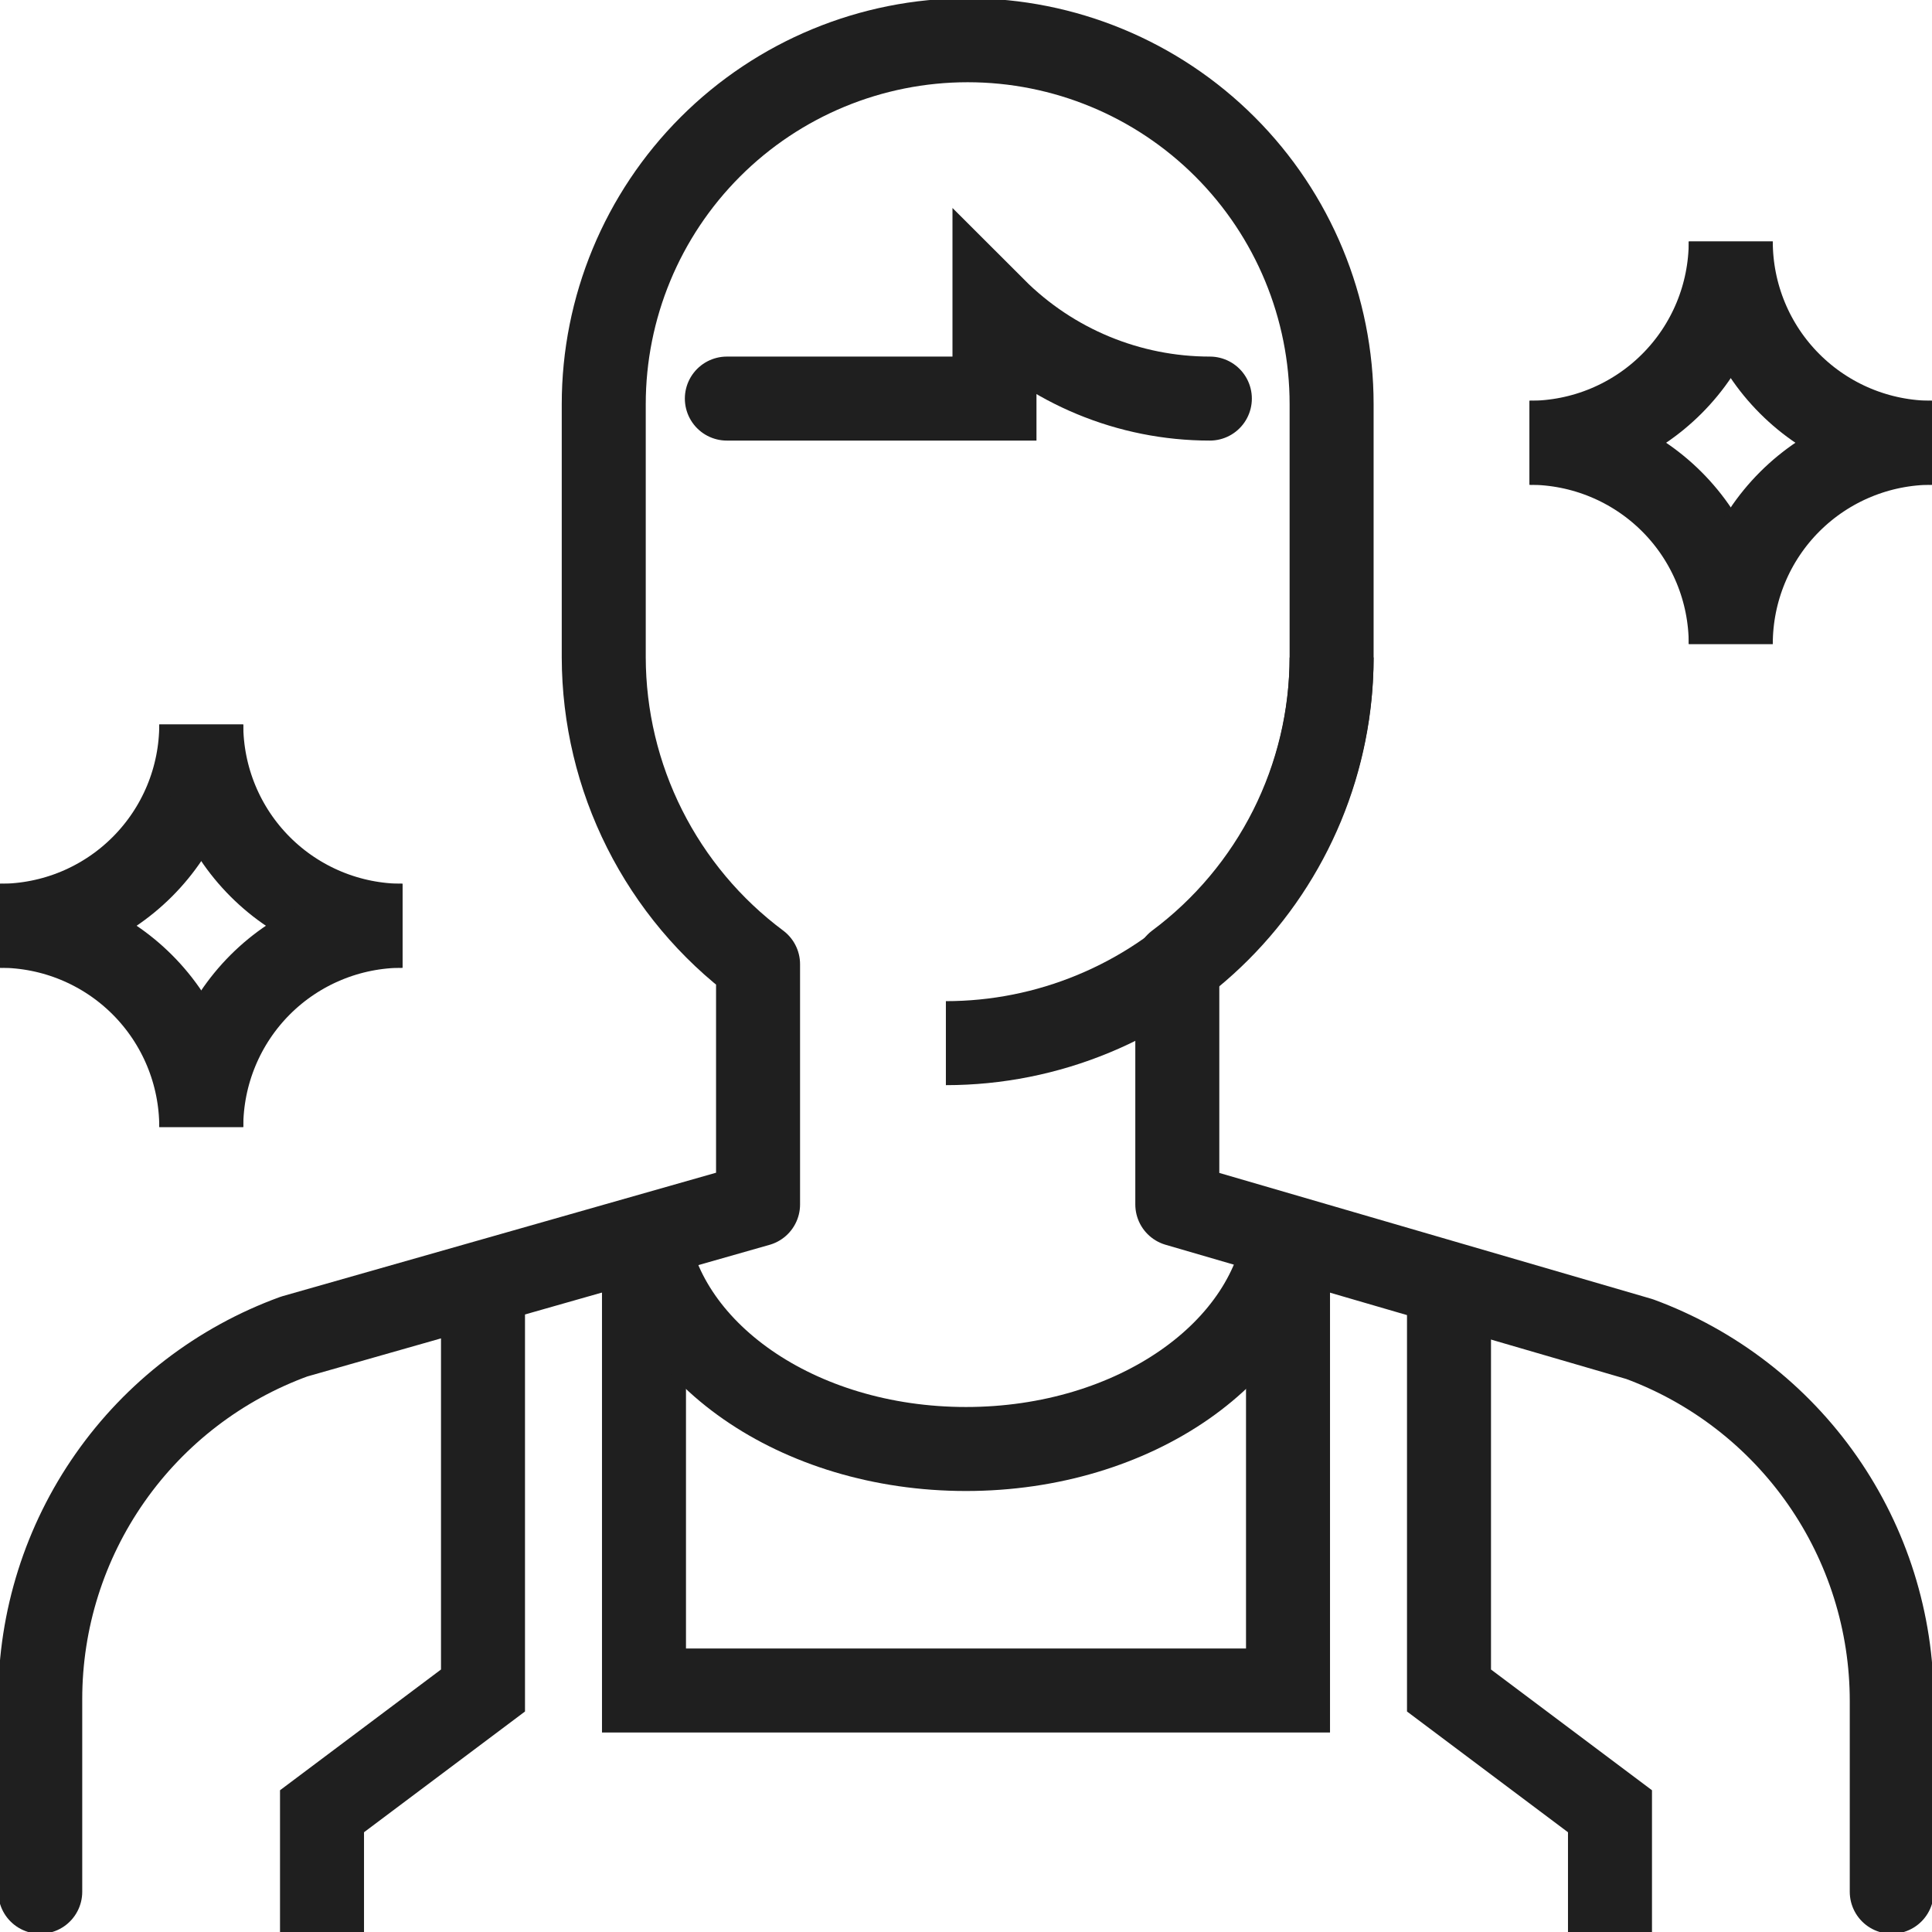
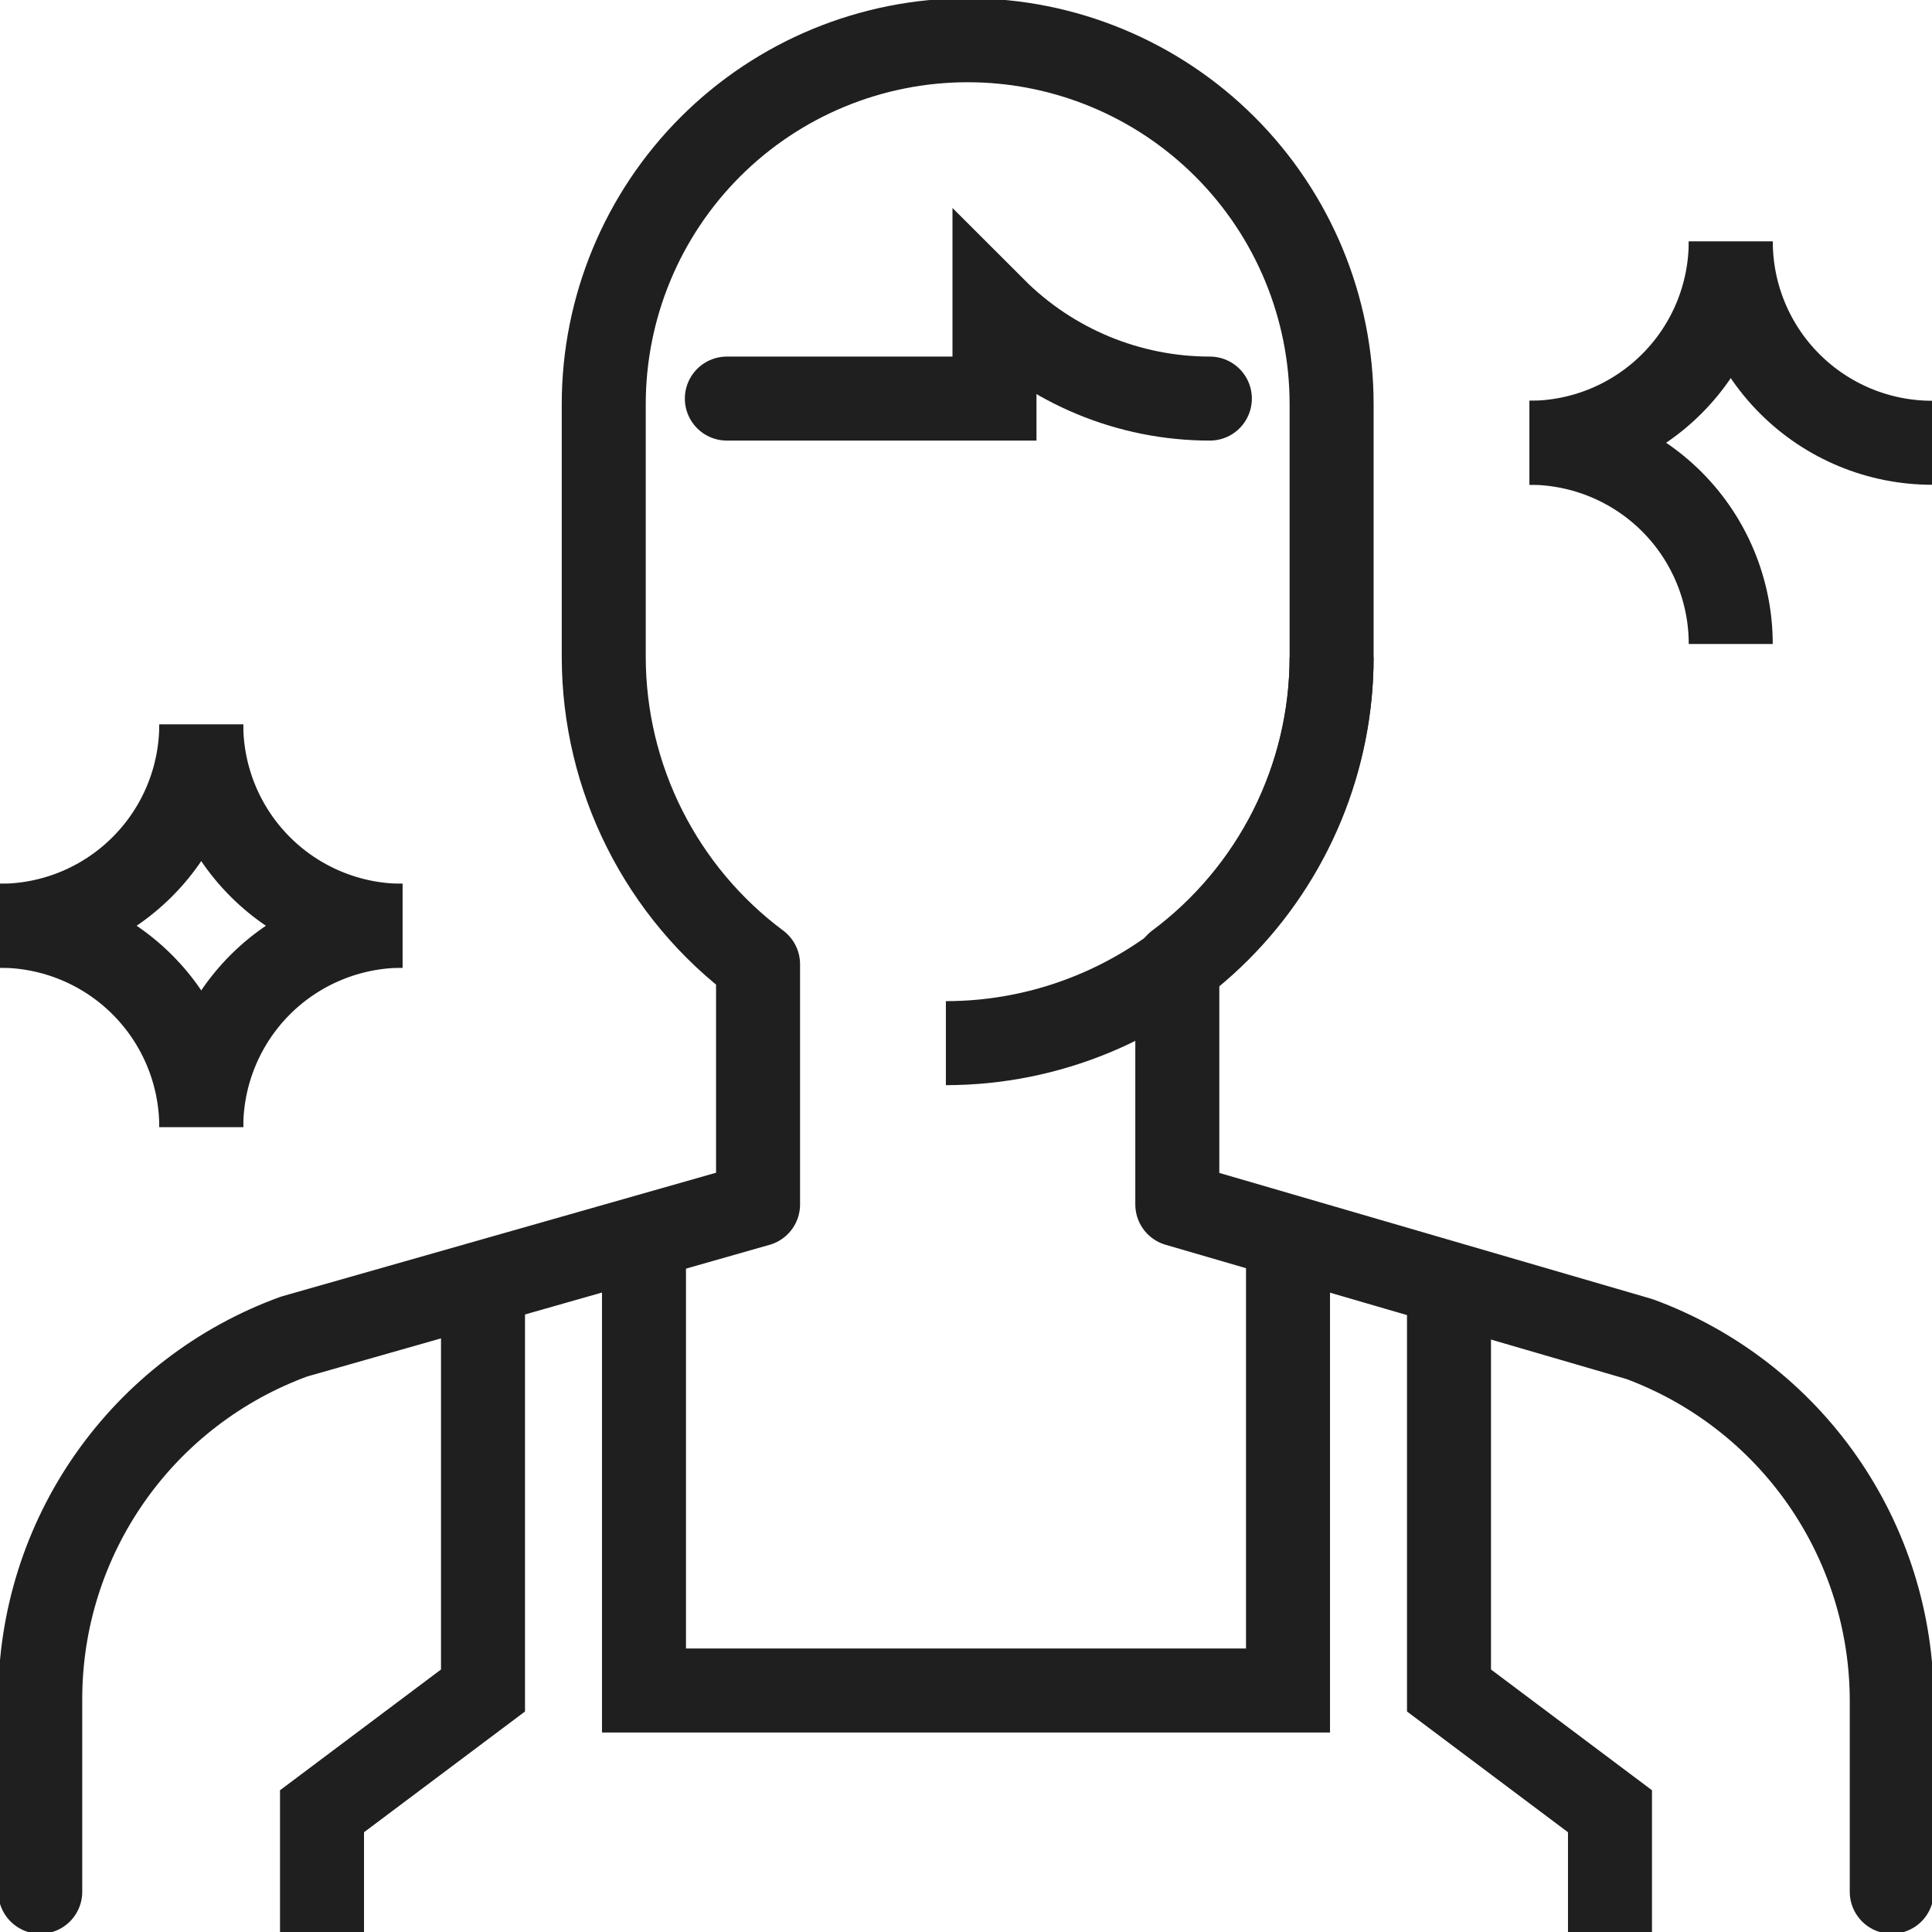
<svg xmlns="http://www.w3.org/2000/svg" width="46" height="46" viewBox="0 0 46 46" fill="none">
  <g clip-path="url(#clip0_88_344)">
    <path d="M31.705 15.653C31.705 16.859 31.467 18.053 31.006 19.167C30.544 20.281 29.868 21.294 29.015 22.147C28.162 23 27.15 23.676 26.035 24.137C24.921 24.599 23.727 24.837 22.521 24.837" stroke="#1F1F1F" stroke-width="2" stroke-miterlimit="10" />
    <path d="M0.958 45.042V40.453C0.958 38.568 1.538 36.729 2.62 35.185C3.701 33.641 5.232 32.467 7.004 31.822L18.049 28.677V22.958C16.911 22.11 15.987 21.007 15.349 19.739C14.711 18.471 14.378 17.072 14.375 15.653V9.623C14.375 7.325 15.288 5.121 16.913 3.496C18.538 1.871 20.742 0.958 23.04 0.958C25.338 0.958 27.542 1.871 29.167 3.496C30.792 5.121 31.705 7.325 31.705 9.623V15.653C31.702 17.072 31.368 18.471 30.731 19.739C30.093 21.007 29.169 22.11 28.031 22.958V28.677L39.036 31.883C40.798 32.533 42.319 33.708 43.392 35.248C44.466 36.789 45.042 38.622 45.042 40.5V45.042" stroke="#1F1F1F" stroke-width="2" stroke-linecap="round" stroke-linejoin="round" />
    <path d="M15.333 29.948V40.25H30.667V29.708" stroke="#1F1F1F" stroke-width="2" stroke-miterlimit="10" />
    <path d="M38.333 46V43.125L34.5 40.25V30.666" stroke="#1F1F1F" stroke-width="2" stroke-miterlimit="10" />
    <path d="M11.5 30.666V40.25L7.667 43.125V46" stroke="#1F1F1F" stroke-width="2" stroke-miterlimit="10" />
-     <path d="M15.366 29.229C15.691 32.18 18.981 34.5 23 34.5C27.018 34.5 30.309 32.18 30.634 29.229" stroke="#1F1F1F" stroke-width="2" stroke-miterlimit="10" />
    <path d="M17.306 9.49H23.678V7.366C25.038 8.726 26.882 9.49 28.806 9.49" stroke="#1F1F1F" stroke-width="2" stroke-miterlimit="10" stroke-linecap="round" />
    <path d="M4.792 17.25C4.792 17.879 4.668 18.502 4.427 19.084C4.186 19.665 3.833 20.193 3.388 20.638C2.943 21.083 2.415 21.436 1.834 21.677C1.252 21.918 0.629 22.042 0 22.042" stroke="#1F1F1F" stroke-width="2" stroke-miterlimit="10" />
    <path d="M9.583 22.042C8.313 22.042 7.094 21.537 6.195 20.638C5.297 19.74 4.792 18.521 4.792 17.25" stroke="#1F1F1F" stroke-width="2" stroke-miterlimit="10" />
    <path d="M4.792 26.833C4.792 25.563 4.287 24.344 3.388 23.445C2.49 22.547 1.271 22.042 0 22.042" stroke="#1F1F1F" stroke-width="2" stroke-miterlimit="10" />
    <path d="M9.583 22.042C8.313 22.042 7.094 22.547 6.195 23.445C5.297 24.344 4.792 25.563 4.792 26.833" stroke="#1F1F1F" stroke-width="2" stroke-miterlimit="10" />
    <path d="M41.208 5.75C41.208 7.021 40.704 8.24 39.805 9.138C38.906 10.037 37.688 10.542 36.417 10.542" stroke="#1F1F1F" stroke-width="2" stroke-miterlimit="10" />
    <path d="M46 10.542C44.729 10.542 43.511 10.037 42.612 9.138C41.713 8.24 41.209 7.021 41.209 5.75" stroke="#1F1F1F" stroke-width="2" stroke-miterlimit="10" />
    <path d="M41.208 15.333C41.208 14.063 40.704 12.844 39.805 11.945C38.906 11.047 37.688 10.542 36.417 10.542" stroke="#1F1F1F" stroke-width="2" stroke-miterlimit="10" />
-     <path d="M46 10.542C44.729 10.542 43.511 11.047 42.612 11.945C41.713 12.844 41.209 14.063 41.209 15.333" stroke="#1F1F1F" stroke-width="2" stroke-miterlimit="10" />
  </g>
  <defs>
    <clipPath id="clip0_88_344">
      <rect width="46" height="46" fill="white" />
    </clipPath>
  </defs>
</svg>